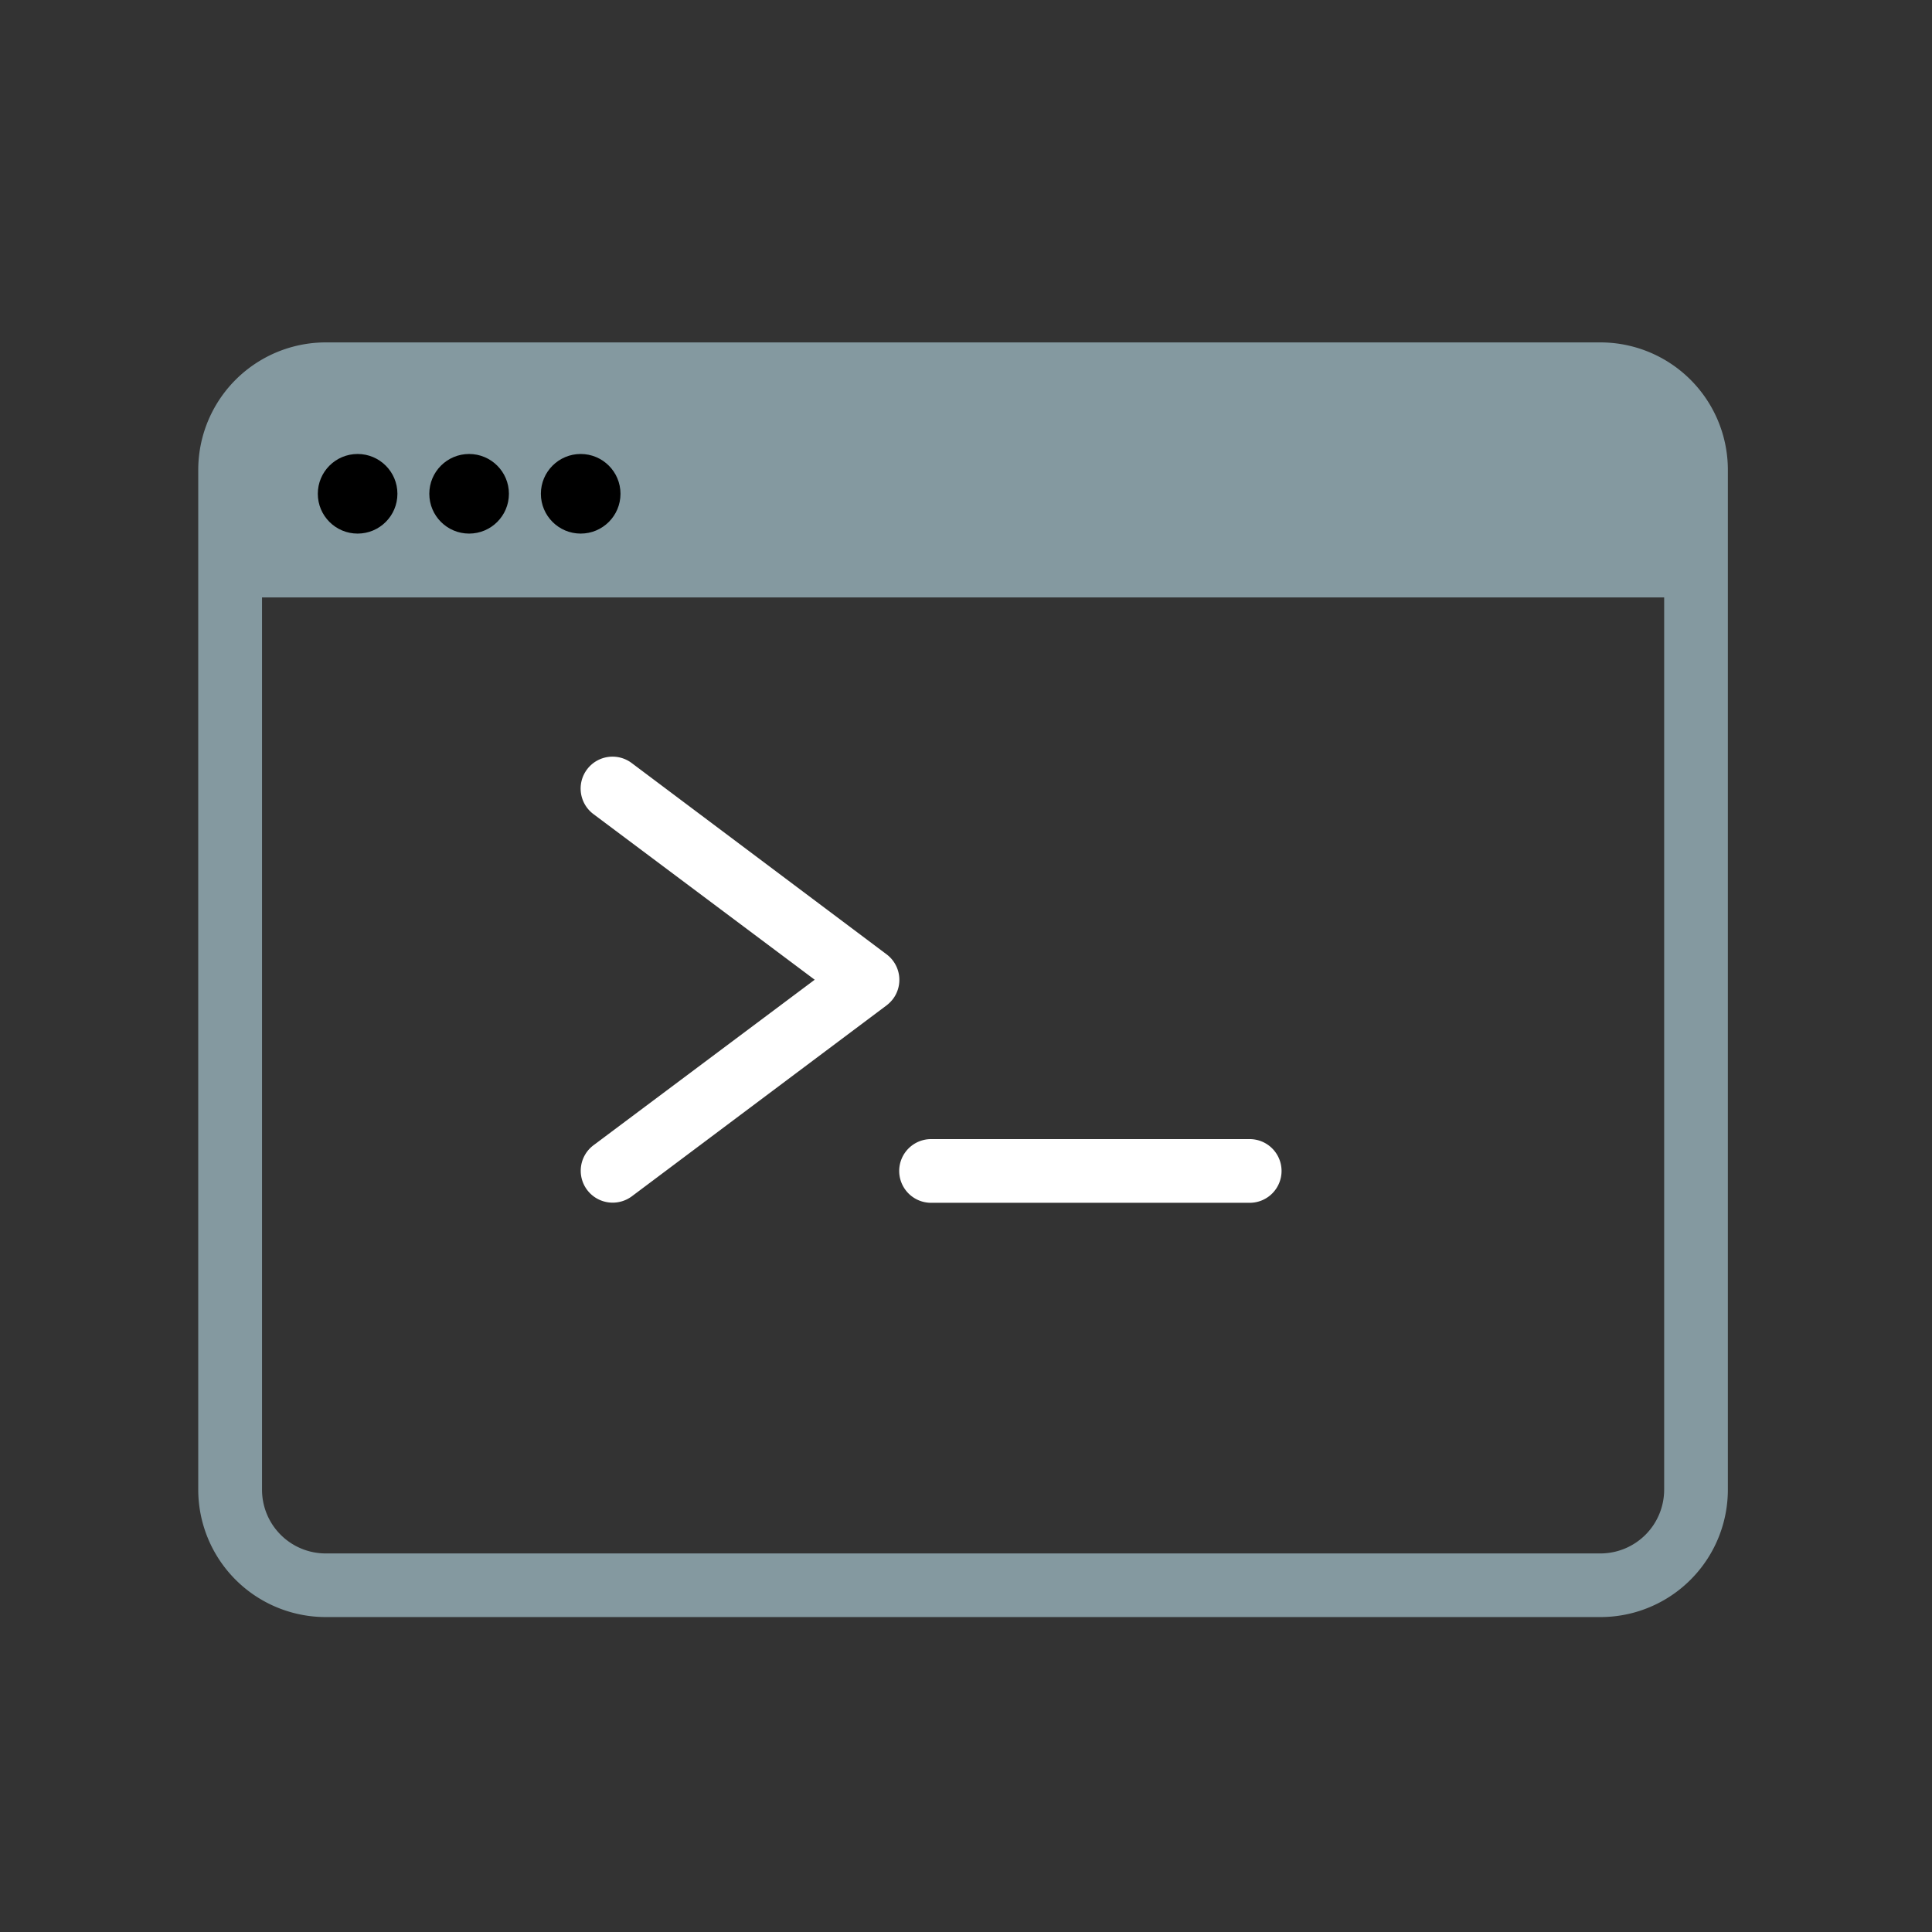
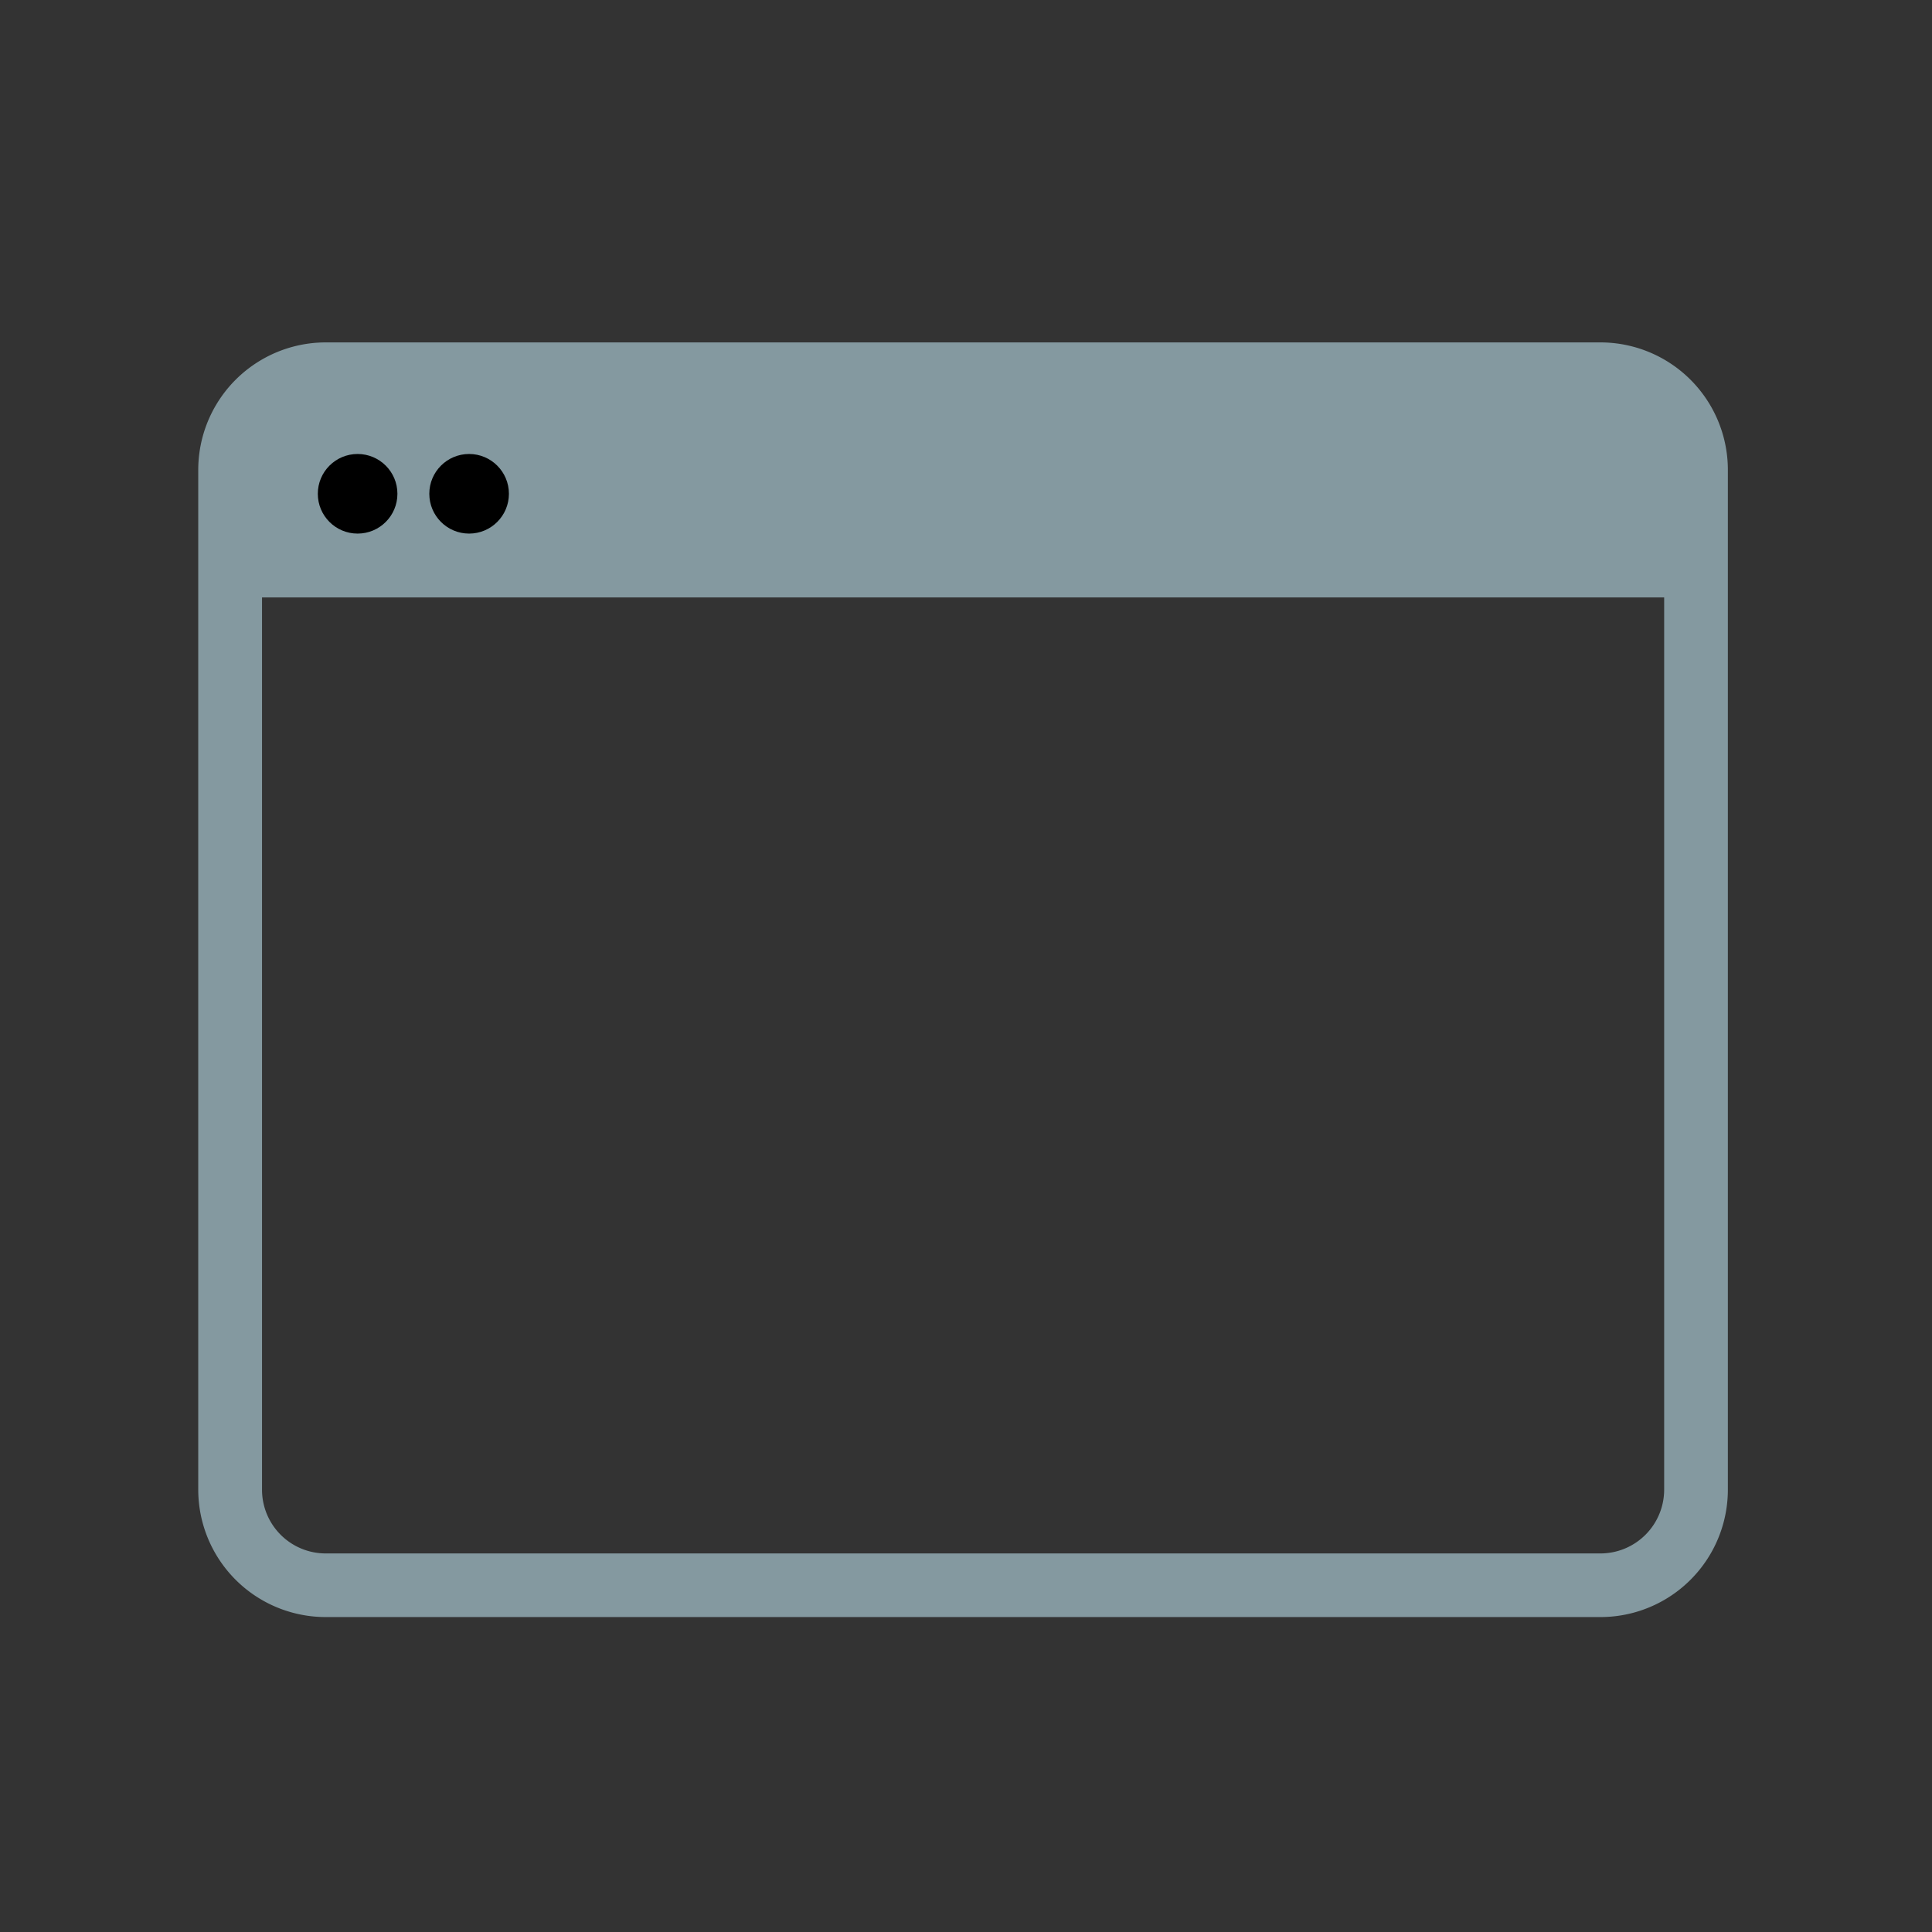
<svg xmlns="http://www.w3.org/2000/svg" id="Icons" viewBox="0 0 249 249">
  <rect x="0" y="0" width="249" height="249" fill="#333333" stroke="none" />
  <defs>
    <style>.cls-1{fill:#8499a0;}.cls-2{fill:#fff;}</style>
  </defs>
  <g id="Layer_2" data-name="Layer 2">
    <g id="Layer_1-2" data-name="Layer 1-2">
      <path class="cls-1" d="M206.26,44.13H42A16.44,16.44,0,0,0,25.55,60.56V192A16.43,16.43,0,0,0,42,208.41H206.26A16.42,16.42,0,0,0,222.69,192V60.56A16.43,16.43,0,0,0,206.26,44.13ZM214.48,192a8.22,8.22,0,0,1-8.22,8.21H42A8.21,8.21,0,0,1,33.77,192V77H214.48Z" />
      <circle cx="46.09" cy="63.64" r="5.13" />
      <circle cx="60.46" cy="63.64" r="5.13" />
-       <circle cx="74.84" cy="63.64" r="5.13" />
-       <path class="cls-2" d="M78.94,155a4.11,4.11,0,0,1-2.46-7.39L105,126.27,76.48,104.92a4.11,4.11,0,0,1,4.93-6.58L114.27,123a4.11,4.11,0,0,1,.82,5.75,4.55,4.55,0,0,1-.82.82L81.41,154.2A4.14,4.14,0,0,1,78.94,155Z" />
-       <path class="cls-2" d="M120,146.81h41.07a4.11,4.11,0,0,1,4.1,4.1h0a4.11,4.11,0,0,1-4.1,4.11H120a4.11,4.11,0,0,1-4.11-4.11h0A4.11,4.11,0,0,1,120,146.81Z" />
    </g>
  </g>
</svg>